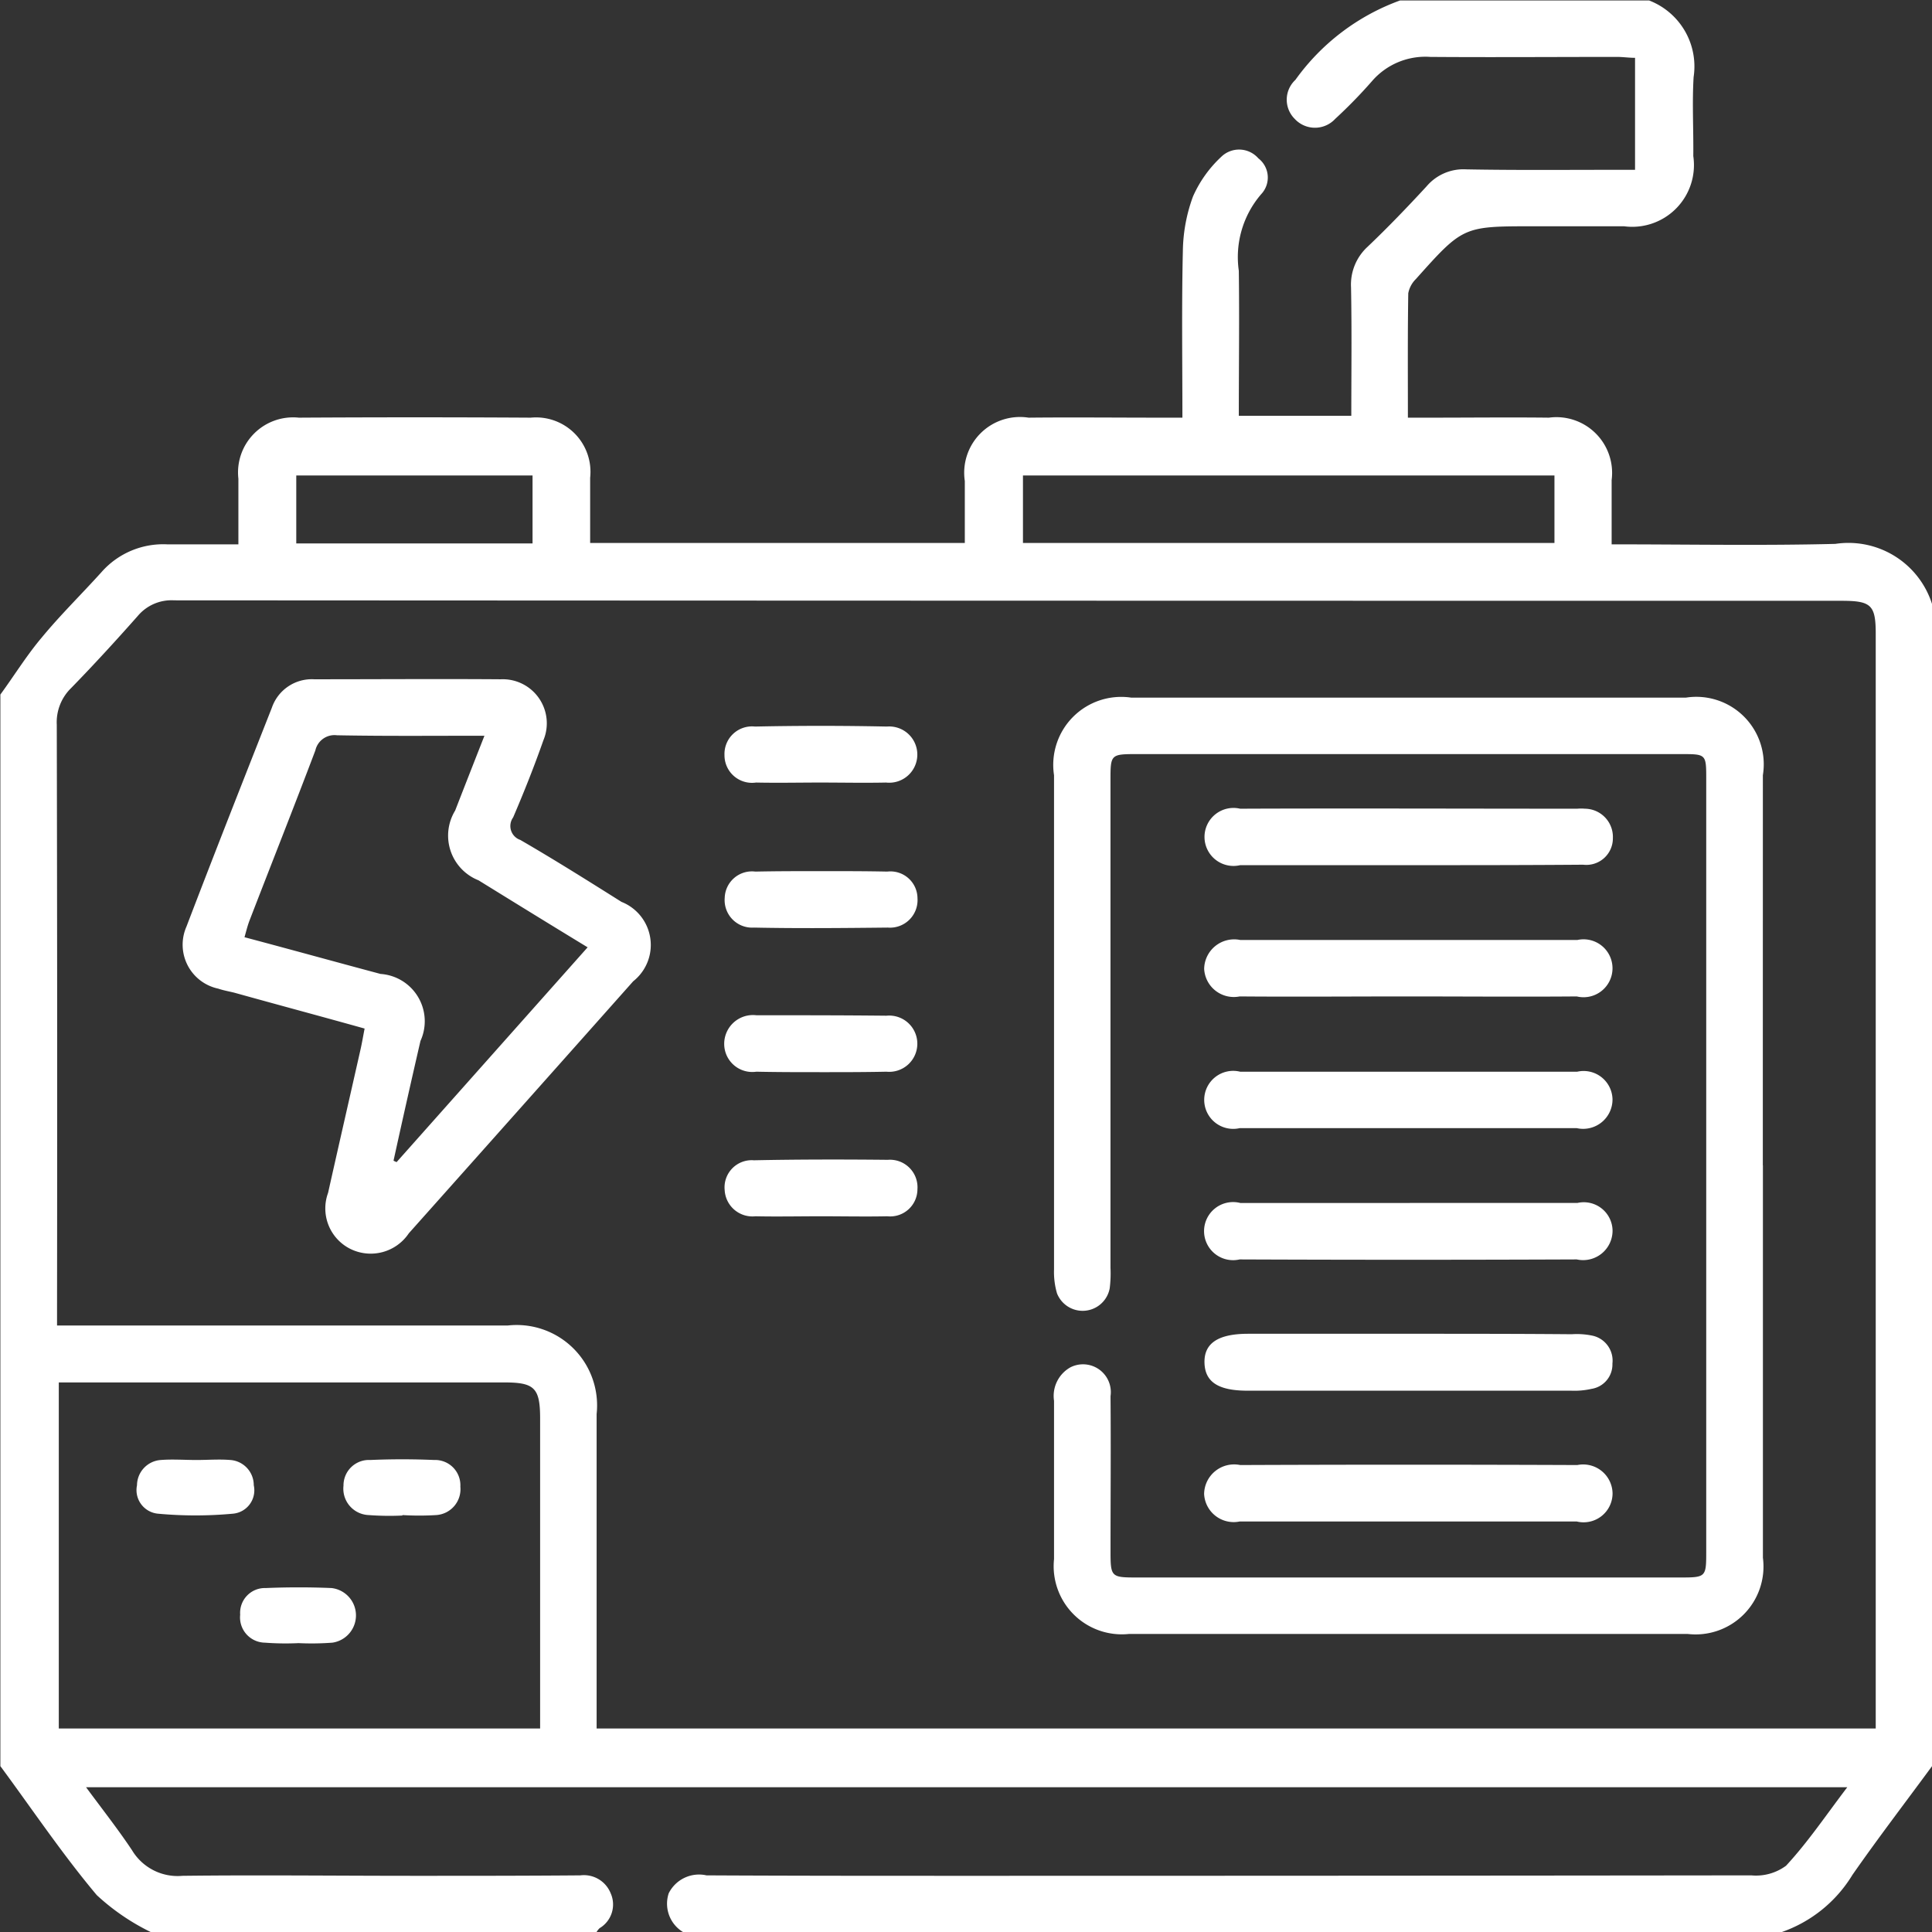
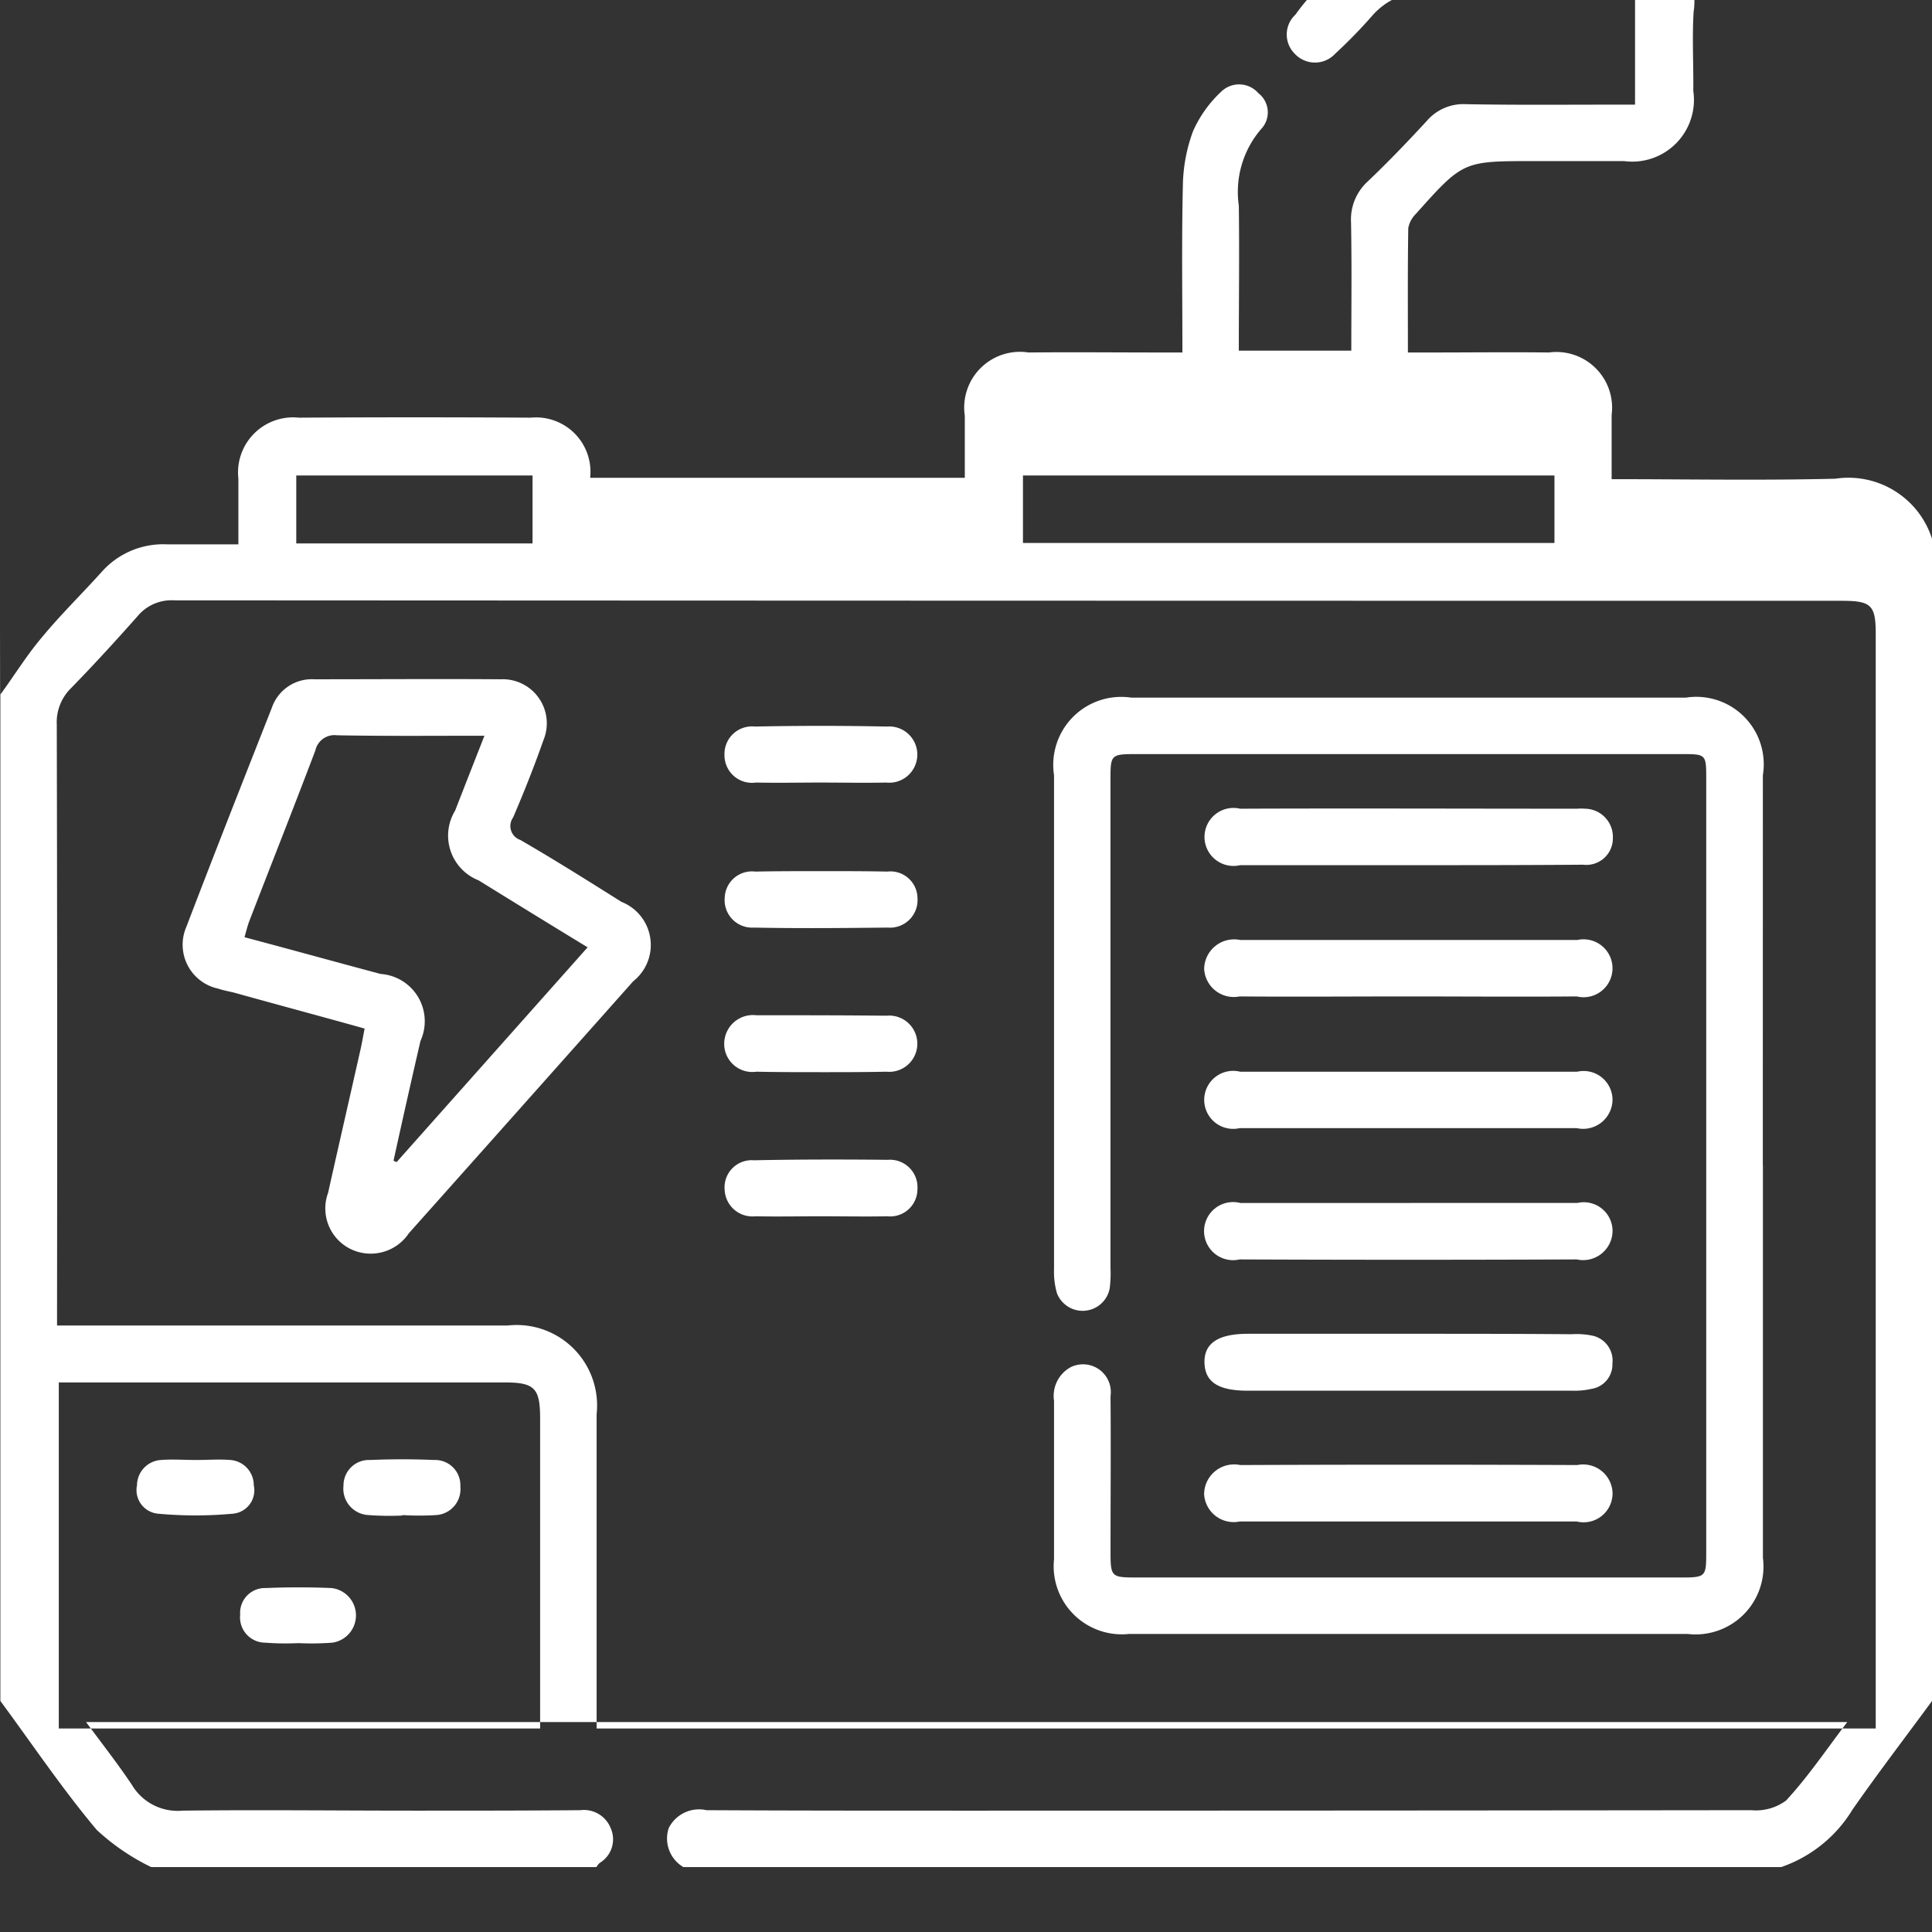
<svg xmlns="http://www.w3.org/2000/svg" width="42.094" height="42.1" viewBox="0 0 42.094 42.1">
  <rect x="0" y="0" width="42.094" height="42.1" fill="#333333" stroke="none" />
  <defs>
    <style>
      .cls-1 {
        fill: #fff;
        fill-rule: evenodd;
      }
    </style>
  </defs>
-   <path id="形状_573" data-name="形状 573" class="cls-1" d="M662.229,3437.72c0.3-.41.57-0.85,0.9-1.24,0.412-.5.874-0.95,1.306-1.43a1.79,1.79,0,0,1,1.423-.6h1.555c0-.5,0-0.96,0-1.43a1.2,1.2,0,0,1,1.317-1.33q2.526-.015,5.053,0a1.186,1.186,0,0,1,1.294,1.31c0,0.46,0,.93,0,1.42h8.163c0-.45,0-0.9,0-1.35a1.215,1.215,0,0,1,1.389-1.38c0.958-.01,1.917,0,2.876,0h0.476c0-1.25-.018-2.44.01-3.63a3.559,3.559,0,0,1,.221-1.19,2.634,2.634,0,0,1,.612-0.86,0.557,0.557,0,0,1,.812.03,0.528,0.528,0,0,1,.062.78,2.1,2.1,0,0,0-.488,1.67c0.014,1.04,0,2.08,0,3.16h2.451c0-.94.012-1.87-0.006-2.8a1.118,1.118,0,0,1,.357-0.88c0.442-.42.874-0.87,1.289-1.32a1.052,1.052,0,0,1,.864-0.37c1.068,0.02,2.136.01,3.2,0.01h0.478v-2.44c-0.131,0-.262-0.02-0.393-0.02-1.355,0-2.711.01-4.067,0a1.536,1.536,0,0,0-1.273.53,10.718,10.718,0,0,1-.8.82,0.6,0.6,0,0,1-.882,0,0.589,0.589,0,0,1,.015-0.85,4.827,4.827,0,0,1,2.28-1.73h5.426a1.54,1.54,0,0,1,.97,1.67c-0.034.57,0,1.15-.007,1.72a1.345,1.345,0,0,1-1.508,1.53h-1.973c-1.534,0-1.535,0-2.563,1.15a0.586,0.586,0,0,0-.166.31c-0.014.89-.008,1.77-0.008,2.71h0.483c0.863,0,1.726-.01,2.589,0a1.214,1.214,0,0,1,1.367,1.36c0,0.46,0,.92,0,1.4,1.67,0,3.273.03,4.874-.01a1.912,1.912,0,0,1,2.107,1.31v25.32c-0.58.79-1.178,1.57-1.735,2.37a2.932,2.932,0,0,1-1.553,1.25H677.109a0.722,0.722,0,0,1-.32-0.85,0.739,0.739,0,0,1,.823-0.39c1.917,0.01,3.835.01,5.753,0.01q8.5,0,17.012-.01a1.1,1.1,0,0,0,.756-0.21c0.473-.51.87-1.1,1.334-1.71H664.094c0.362,0.49.7,0.92,1,1.37a1.158,1.158,0,0,0,1.1.56c1.684-.02,3.369,0,5.054,0,1.205,0,2.411,0,3.616-.01a0.628,0.628,0,0,1,.66.39,0.6,0.6,0,0,1-.24.76,0.373,0.373,0,0,0-.07.09h-9.7a4.842,4.842,0,0,1-1.187-.81c-0.748-.89-1.406-1.87-2.1-2.81v-23.35Zm40.858,22.53V3436.4c0-.63-0.1-0.72-0.747-0.72q-18.163,0-36.329-.01a0.959,0.959,0,0,0-.79.34c-0.469.53-.954,1.06-1.451,1.57a1.04,1.04,0,0,0-.314.8q0.014,6.315.006,12.62v0.47h9.818a1.752,1.752,0,0,1,1.938,1.93q0,3.21,0,6.41v0.44h27.869Zm-29.1,0v-6.75c0-.67-0.121-0.79-0.78-0.79H663.5v7.54h10.489Zm22.1-27.3h-11.58v1.47h11.58v-1.47Zm-22.265,1.48v-1.48h-5.148v1.48h5.148Zm26.807,13.55q0,4.275,0,8.55a1.479,1.479,0,0,1-1.641,1.66H686.82a1.485,1.485,0,0,1-1.636-1.63c0-1.15,0-2.3,0-3.45a0.714,0.714,0,0,1,.359-0.73,0.606,0.606,0,0,1,.872.63c0.009,1.12,0,2.25,0,3.37,0,0.57.01,0.58,0.578,0.58H698.83c0.563,0,.564-0.01.564-0.58v-16.81c0-.55,0-0.55-0.544-0.55H687.014c-0.6,0-.6,0-0.6.58,0,3.54,0,7.07,0,10.61a2.607,2.607,0,0,1-.017.45,0.6,0.6,0,0,1-1.148.11,1.651,1.651,0,0,1-.065-0.52q0-5.385,0-10.77a1.481,1.481,0,0,1,1.683-1.69h12.083a1.47,1.47,0,0,1,1.678,1.69C700.628,3442.31,700.627,3445.15,700.627,3447.98ZM670.163,3445c-0.966-.27-1.9-0.52-2.833-0.78-0.119-.03-0.24-0.05-0.357-0.09a0.978,0.978,0,0,1-.692-1.35c0.607-1.59,1.235-3.18,1.861-4.77a0.921,0.921,0,0,1,.923-0.62c1.355,0,2.71-.01,4.065,0a0.96,0.96,0,0,1,.928,1.33c-0.2.57-.423,1.13-0.659,1.68a0.32,0.32,0,0,0,.156.49c0.743,0.43,1.474.89,2.205,1.35a1.009,1.009,0,0,1,.255,1.73q-2.44,2.745-4.888,5.49a1,1,0,0,1-1.276.34,0.985,0.985,0,0,1-.484-1.22c0.233-1.04.471-2.08,0.706-3.12C670.105,3445.32,670.13,3445.17,670.163,3445Zm2.611-6.38c-1.108,0-2.161.01-3.213-.01a0.427,0.427,0,0,0-.471.33c-0.469,1.24-.957,2.47-1.436,3.71-0.042.11-.068,0.22-0.108,0.36,1.016,0.27,1.99.54,2.964,0.8a1.033,1.033,0,0,1,.87,1.46q-0.3,1.3-.587,2.61l0.067,0.03,4.162-4.68c-0.822-.5-1.6-0.98-2.377-1.46a1.047,1.047,0,0,1-.509-1.52C672.342,3439.72,672.55,3439.19,672.774,3438.62Zm20.158,2.82H689.24a0.632,0.632,0,1,1,0-1.23c2.448-.01,4.9,0,7.345,0a0.9,0.9,0,0,1,.164,0,0.615,0.615,0,0,1,.611.64,0.578,0.578,0,0,1-.648.58C695.449,3441.44,694.191,3441.44,692.932,3441.44Zm0,4.5h3.652a0.63,0.63,0,0,1,.768.6,0.64,0.64,0,0,1-.778.63h-7.346a0.632,0.632,0,1,1,.011-1.23h3.693Zm-0.052,9.8h-3.652a0.645,0.645,0,0,1-.774-0.6,0.654,0.654,0,0,1,.787-0.63q3.672-.015,7.344,0a0.641,0.641,0,0,1,.768.61,0.631,0.631,0,0,1-.78.62h-3.693Zm0-11.44c-1.217,0-2.435.01-3.652,0a0.647,0.647,0,0,1-.773-0.6,0.654,0.654,0,0,1,.786-0.63h7.346a0.631,0.631,0,1,1-.014,1.23C695.344,3444.31,694.113,3444.3,692.882,3444.3Zm0.054,4.5h3.652a0.627,0.627,0,0,1,.767.6,0.641,0.641,0,0,1-.78.63q-3.672.015-7.344,0a0.633,0.633,0,1,1,.013-1.23h3.692Zm0,2.85c1.176,0,2.352,0,3.528.01a1.662,1.662,0,0,1,.447.03,0.556,0.556,0,0,1,.441.61,0.538,0.538,0,0,1-.454.55,1.685,1.685,0,0,1-.448.04H689.4c-0.638,0-.928-0.19-0.938-0.61s0.291-.63.953-0.63h3.527Zm-12.843-12.01c-0.466,0-.931.01-1.4,0a0.6,0.6,0,0,1-.687-0.6,0.6,0.6,0,0,1,.664-0.62q1.436-.03,2.873,0a0.613,0.613,0,1,1-.017,1.22C681.052,3439.65,680.573,3439.64,680.094,3439.64Zm0.023,1.93c0.479,0,.958,0,1.437.01a0.589,0.589,0,0,1,.658.58,0.6,0.6,0,0,1-.646.64c-0.971.01-1.944,0.02-2.915,0a0.6,0.6,0,0,1-.639-0.65,0.594,0.594,0,0,1,.668-0.57C679.159,3441.57,679.638,3441.57,680.117,3441.57Zm0,7.52c-0.479,0-.958.01-1.437,0a0.606,0.606,0,0,1-.669-0.57,0.592,0.592,0,0,1,.637-0.65c0.972-.02,1.944-0.02,2.916-0.01a0.6,0.6,0,0,1,.647.64,0.594,0.594,0,0,1-.657.59C681.076,3449.1,680.6,3449.09,680.118,3449.09Zm-0.016-3.14c-0.465,0-.931,0-1.4-0.01a0.612,0.612,0,0,1-.7-0.59,0.627,0.627,0,0,1,.7-0.64c0.945,0,1.889,0,2.834.01a0.613,0.613,0,1,1,0,1.22C681.061,3445.95,680.581,3445.95,680.1,3445.95ZM666.5,3454.4c0.246,0,.493-0.02.736,0a0.55,0.55,0,0,1,.512.55,0.511,0.511,0,0,1-.455.62,8.886,8.886,0,0,1-1.631,0,0.516,0.516,0,0,1-.458-0.62,0.557,0.557,0,0,1,.519-0.55C665.977,3454.38,666.238,3454.4,666.5,3454.4Zm4.487,1.21a6.021,6.021,0,0,1-.736-0.01,0.575,0.575,0,0,1-.548-0.64,0.554,0.554,0,0,1,.583-0.56c0.463-.02.929-0.02,1.392,0a0.55,0.55,0,0,1,.571.58,0.565,0.565,0,0,1-.526.62,6.024,6.024,0,0,1-.736,0v0.01Zm-2.261,2.78a6.018,6.018,0,0,1-.736-0.01,0.55,0.55,0,0,1-.538-0.61,0.54,0.54,0,0,1,.558-0.58c0.477-.02.956-0.02,1.432,0a0.6,0.6,0,0,1,.019,1.19A6,6,0,0,1,668.723,3458.39Z" transform="translate(-662.219 -3422.59)" />
+   <path id="形状_573" data-name="形状 573" class="cls-1" d="M662.229,3437.72c0.3-.41.57-0.85,0.9-1.24,0.412-.5.874-0.95,1.306-1.43a1.79,1.79,0,0,1,1.423-.6h1.555c0-.5,0-0.96,0-1.43a1.2,1.2,0,0,1,1.317-1.33q2.526-.015,5.053,0a1.186,1.186,0,0,1,1.294,1.31h8.163c0-.45,0-0.9,0-1.35a1.215,1.215,0,0,1,1.389-1.38c0.958-.01,1.917,0,2.876,0h0.476c0-1.25-.018-2.44.01-3.63a3.559,3.559,0,0,1,.221-1.19,2.634,2.634,0,0,1,.612-0.86,0.557,0.557,0,0,1,.812.03,0.528,0.528,0,0,1,.062.78,2.1,2.1,0,0,0-.488,1.67c0.014,1.04,0,2.08,0,3.16h2.451c0-.94.012-1.87-0.006-2.8a1.118,1.118,0,0,1,.357-0.88c0.442-.42.874-0.87,1.289-1.32a1.052,1.052,0,0,1,.864-0.37c1.068,0.02,2.136.01,3.2,0.01h0.478v-2.44c-0.131,0-.262-0.02-0.393-0.02-1.355,0-2.711.01-4.067,0a1.536,1.536,0,0,0-1.273.53,10.718,10.718,0,0,1-.8.82,0.6,0.6,0,0,1-.882,0,0.589,0.589,0,0,1,.015-0.85,4.827,4.827,0,0,1,2.28-1.73h5.426a1.54,1.54,0,0,1,.97,1.67c-0.034.57,0,1.15-.007,1.72a1.345,1.345,0,0,1-1.508,1.53h-1.973c-1.534,0-1.535,0-2.563,1.15a0.586,0.586,0,0,0-.166.31c-0.014.89-.008,1.77-0.008,2.71h0.483c0.863,0,1.726-.01,2.589,0a1.214,1.214,0,0,1,1.367,1.36c0,0.46,0,.92,0,1.4,1.67,0,3.273.03,4.874-.01a1.912,1.912,0,0,1,2.107,1.31v25.32c-0.58.79-1.178,1.57-1.735,2.37a2.932,2.932,0,0,1-1.553,1.25H677.109a0.722,0.722,0,0,1-.32-0.85,0.739,0.739,0,0,1,.823-0.39c1.917,0.01,3.835.01,5.753,0.01q8.5,0,17.012-.01a1.1,1.1,0,0,0,.756-0.21c0.473-.51.87-1.1,1.334-1.71H664.094c0.362,0.49.7,0.92,1,1.37a1.158,1.158,0,0,0,1.1.56c1.684-.02,3.369,0,5.054,0,1.205,0,2.411,0,3.616-.01a0.628,0.628,0,0,1,.66.39,0.6,0.6,0,0,1-.24.76,0.373,0.373,0,0,0-.07.09h-9.7a4.842,4.842,0,0,1-1.187-.81c-0.748-.89-1.406-1.87-2.1-2.81v-23.35Zm40.858,22.53V3436.4c0-.63-0.1-0.72-0.747-0.72q-18.163,0-36.329-.01a0.959,0.959,0,0,0-.79.34c-0.469.53-.954,1.06-1.451,1.57a1.04,1.04,0,0,0-.314.8q0.014,6.315.006,12.62v0.47h9.818a1.752,1.752,0,0,1,1.938,1.93q0,3.21,0,6.41v0.44h27.869Zm-29.1,0v-6.75c0-.67-0.121-0.79-0.78-0.79H663.5v7.54h10.489Zm22.1-27.3h-11.58v1.47h11.58v-1.47Zm-22.265,1.48v-1.48h-5.148v1.48h5.148Zm26.807,13.55q0,4.275,0,8.55a1.479,1.479,0,0,1-1.641,1.66H686.82a1.485,1.485,0,0,1-1.636-1.63c0-1.15,0-2.3,0-3.45a0.714,0.714,0,0,1,.359-0.73,0.606,0.606,0,0,1,.872.63c0.009,1.12,0,2.25,0,3.37,0,0.57.01,0.58,0.578,0.58H698.83c0.563,0,.564-0.01.564-0.58v-16.81c0-.55,0-0.55-0.544-0.55H687.014c-0.6,0-.6,0-0.6.58,0,3.54,0,7.07,0,10.61a2.607,2.607,0,0,1-.017.45,0.6,0.6,0,0,1-1.148.11,1.651,1.651,0,0,1-.065-0.52q0-5.385,0-10.77a1.481,1.481,0,0,1,1.683-1.69h12.083a1.47,1.47,0,0,1,1.678,1.69C700.628,3442.31,700.627,3445.15,700.627,3447.98ZM670.163,3445c-0.966-.27-1.9-0.52-2.833-0.78-0.119-.03-0.24-0.05-0.357-0.09a0.978,0.978,0,0,1-.692-1.35c0.607-1.59,1.235-3.18,1.861-4.77a0.921,0.921,0,0,1,.923-0.62c1.355,0,2.71-.01,4.065,0a0.96,0.96,0,0,1,.928,1.33c-0.2.57-.423,1.13-0.659,1.68a0.32,0.32,0,0,0,.156.49c0.743,0.43,1.474.89,2.205,1.35a1.009,1.009,0,0,1,.255,1.73q-2.44,2.745-4.888,5.49a1,1,0,0,1-1.276.34,0.985,0.985,0,0,1-.484-1.22c0.233-1.04.471-2.08,0.706-3.12C670.105,3445.32,670.13,3445.17,670.163,3445Zm2.611-6.38c-1.108,0-2.161.01-3.213-.01a0.427,0.427,0,0,0-.471.33c-0.469,1.24-.957,2.47-1.436,3.71-0.042.11-.068,0.22-0.108,0.36,1.016,0.27,1.99.54,2.964,0.8a1.033,1.033,0,0,1,.87,1.46q-0.3,1.3-.587,2.61l0.067,0.03,4.162-4.68c-0.822-.5-1.6-0.98-2.377-1.46a1.047,1.047,0,0,1-.509-1.52C672.342,3439.72,672.55,3439.19,672.774,3438.62Zm20.158,2.82H689.24a0.632,0.632,0,1,1,0-1.23c2.448-.01,4.9,0,7.345,0a0.9,0.9,0,0,1,.164,0,0.615,0.615,0,0,1,.611.64,0.578,0.578,0,0,1-.648.58C695.449,3441.44,694.191,3441.44,692.932,3441.44Zm0,4.5h3.652a0.63,0.63,0,0,1,.768.6,0.64,0.64,0,0,1-.778.63h-7.346a0.632,0.632,0,1,1,.011-1.23h3.693Zm-0.052,9.8h-3.652a0.645,0.645,0,0,1-.774-0.6,0.654,0.654,0,0,1,.787-0.63q3.672-.015,7.344,0a0.641,0.641,0,0,1,.768.61,0.631,0.631,0,0,1-.78.62h-3.693Zm0-11.44c-1.217,0-2.435.01-3.652,0a0.647,0.647,0,0,1-.773-0.6,0.654,0.654,0,0,1,.786-0.63h7.346a0.631,0.631,0,1,1-.014,1.23C695.344,3444.31,694.113,3444.3,692.882,3444.3Zm0.054,4.5h3.652a0.627,0.627,0,0,1,.767.6,0.641,0.641,0,0,1-.78.63q-3.672.015-7.344,0a0.633,0.633,0,1,1,.013-1.23h3.692Zm0,2.85c1.176,0,2.352,0,3.528.01a1.662,1.662,0,0,1,.447.03,0.556,0.556,0,0,1,.441.61,0.538,0.538,0,0,1-.454.55,1.685,1.685,0,0,1-.448.04H689.4c-0.638,0-.928-0.19-0.938-0.61s0.291-.63.953-0.63h3.527Zm-12.843-12.01c-0.466,0-.931.01-1.4,0a0.6,0.6,0,0,1-.687-0.6,0.6,0.6,0,0,1,.664-0.62q1.436-.03,2.873,0a0.613,0.613,0,1,1-.017,1.22C681.052,3439.65,680.573,3439.64,680.094,3439.64Zm0.023,1.93c0.479,0,.958,0,1.437.01a0.589,0.589,0,0,1,.658.58,0.6,0.6,0,0,1-.646.64c-0.971.01-1.944,0.02-2.915,0a0.6,0.6,0,0,1-.639-0.65,0.594,0.594,0,0,1,.668-0.57C679.159,3441.57,679.638,3441.57,680.117,3441.57Zm0,7.52c-0.479,0-.958.01-1.437,0a0.606,0.606,0,0,1-.669-0.57,0.592,0.592,0,0,1,.637-0.65c0.972-.02,1.944-0.02,2.916-0.01a0.6,0.6,0,0,1,.647.64,0.594,0.594,0,0,1-.657.59C681.076,3449.1,680.6,3449.09,680.118,3449.09Zm-0.016-3.14c-0.465,0-.931,0-1.4-0.01a0.612,0.612,0,0,1-.7-0.59,0.627,0.627,0,0,1,.7-0.64c0.945,0,1.889,0,2.834.01a0.613,0.613,0,1,1,0,1.22C681.061,3445.95,680.581,3445.95,680.1,3445.95ZM666.5,3454.4c0.246,0,.493-0.02.736,0a0.55,0.55,0,0,1,.512.55,0.511,0.511,0,0,1-.455.62,8.886,8.886,0,0,1-1.631,0,0.516,0.516,0,0,1-.458-0.62,0.557,0.557,0,0,1,.519-0.55C665.977,3454.38,666.238,3454.4,666.5,3454.4Zm4.487,1.21a6.021,6.021,0,0,1-.736-0.01,0.575,0.575,0,0,1-.548-0.64,0.554,0.554,0,0,1,.583-0.56c0.463-.02.929-0.02,1.392,0a0.55,0.55,0,0,1,.571.58,0.565,0.565,0,0,1-.526.62,6.024,6.024,0,0,1-.736,0v0.01Zm-2.261,2.78a6.018,6.018,0,0,1-.736-0.01,0.55,0.55,0,0,1-.538-0.61,0.54,0.54,0,0,1,.558-0.58c0.477-.02.956-0.02,1.432,0a0.6,0.6,0,0,1,.019,1.19A6,6,0,0,1,668.723,3458.39Z" transform="translate(-662.219 -3422.59)" />
</svg>